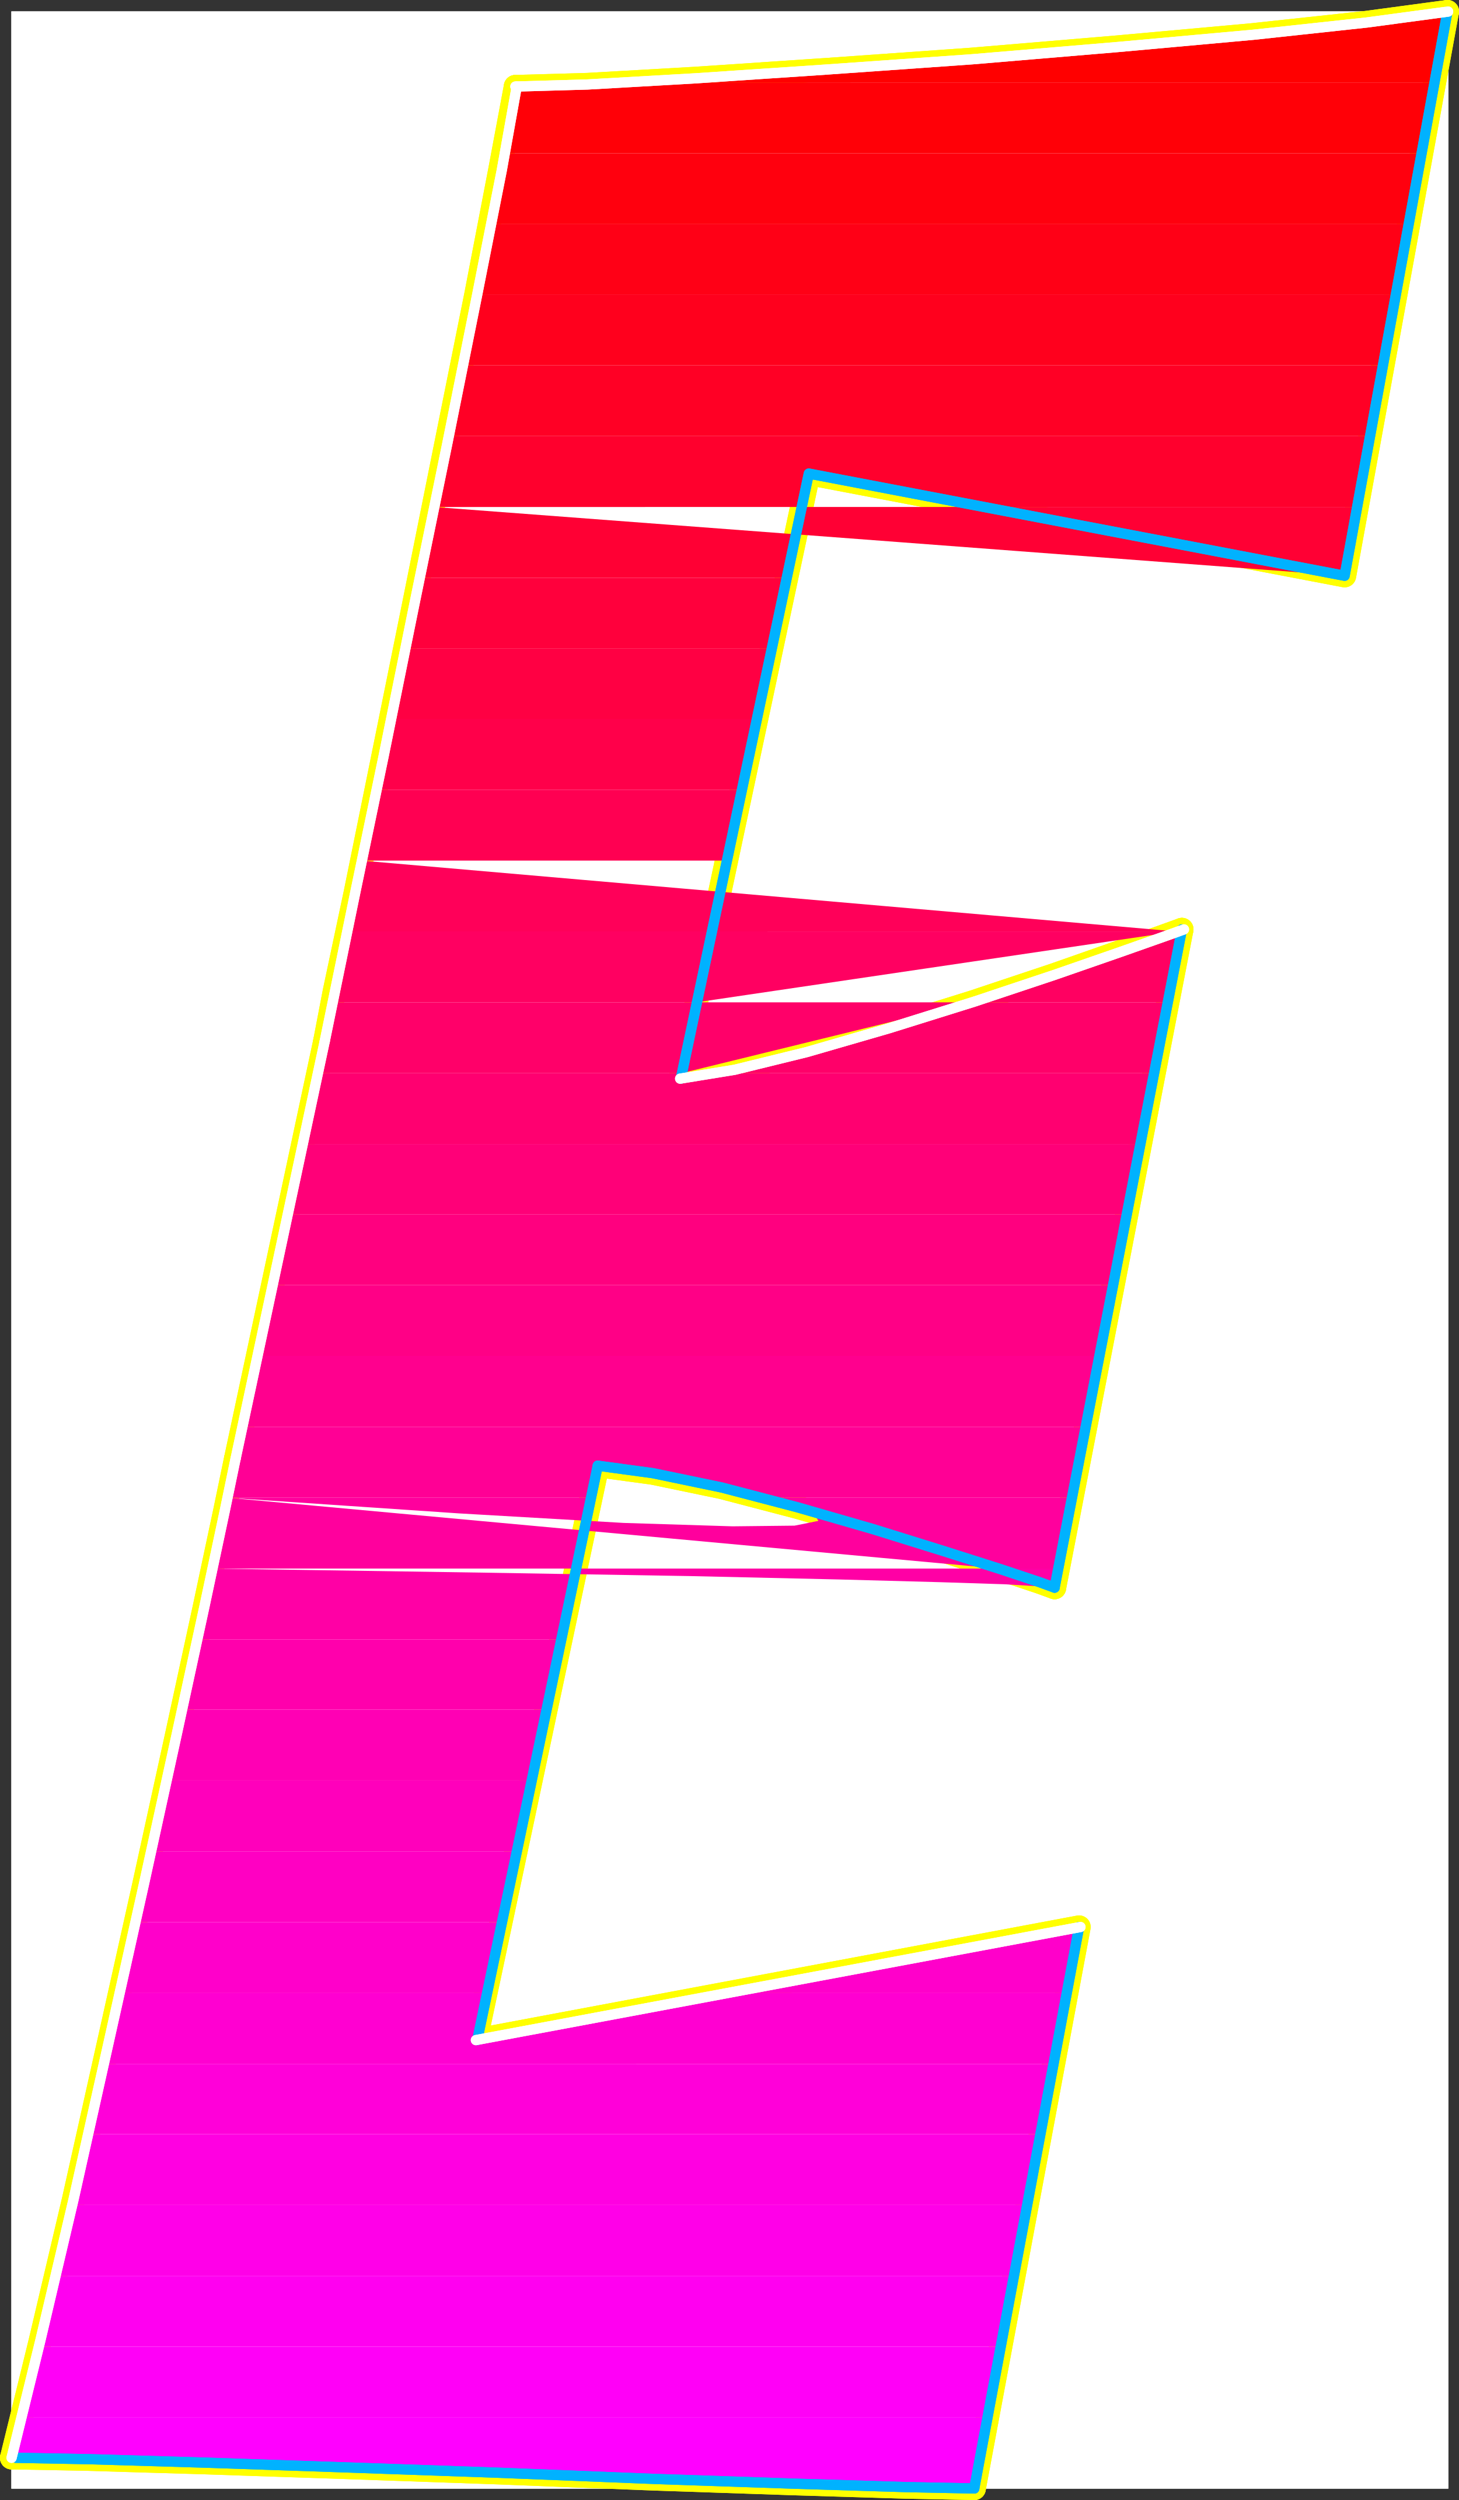
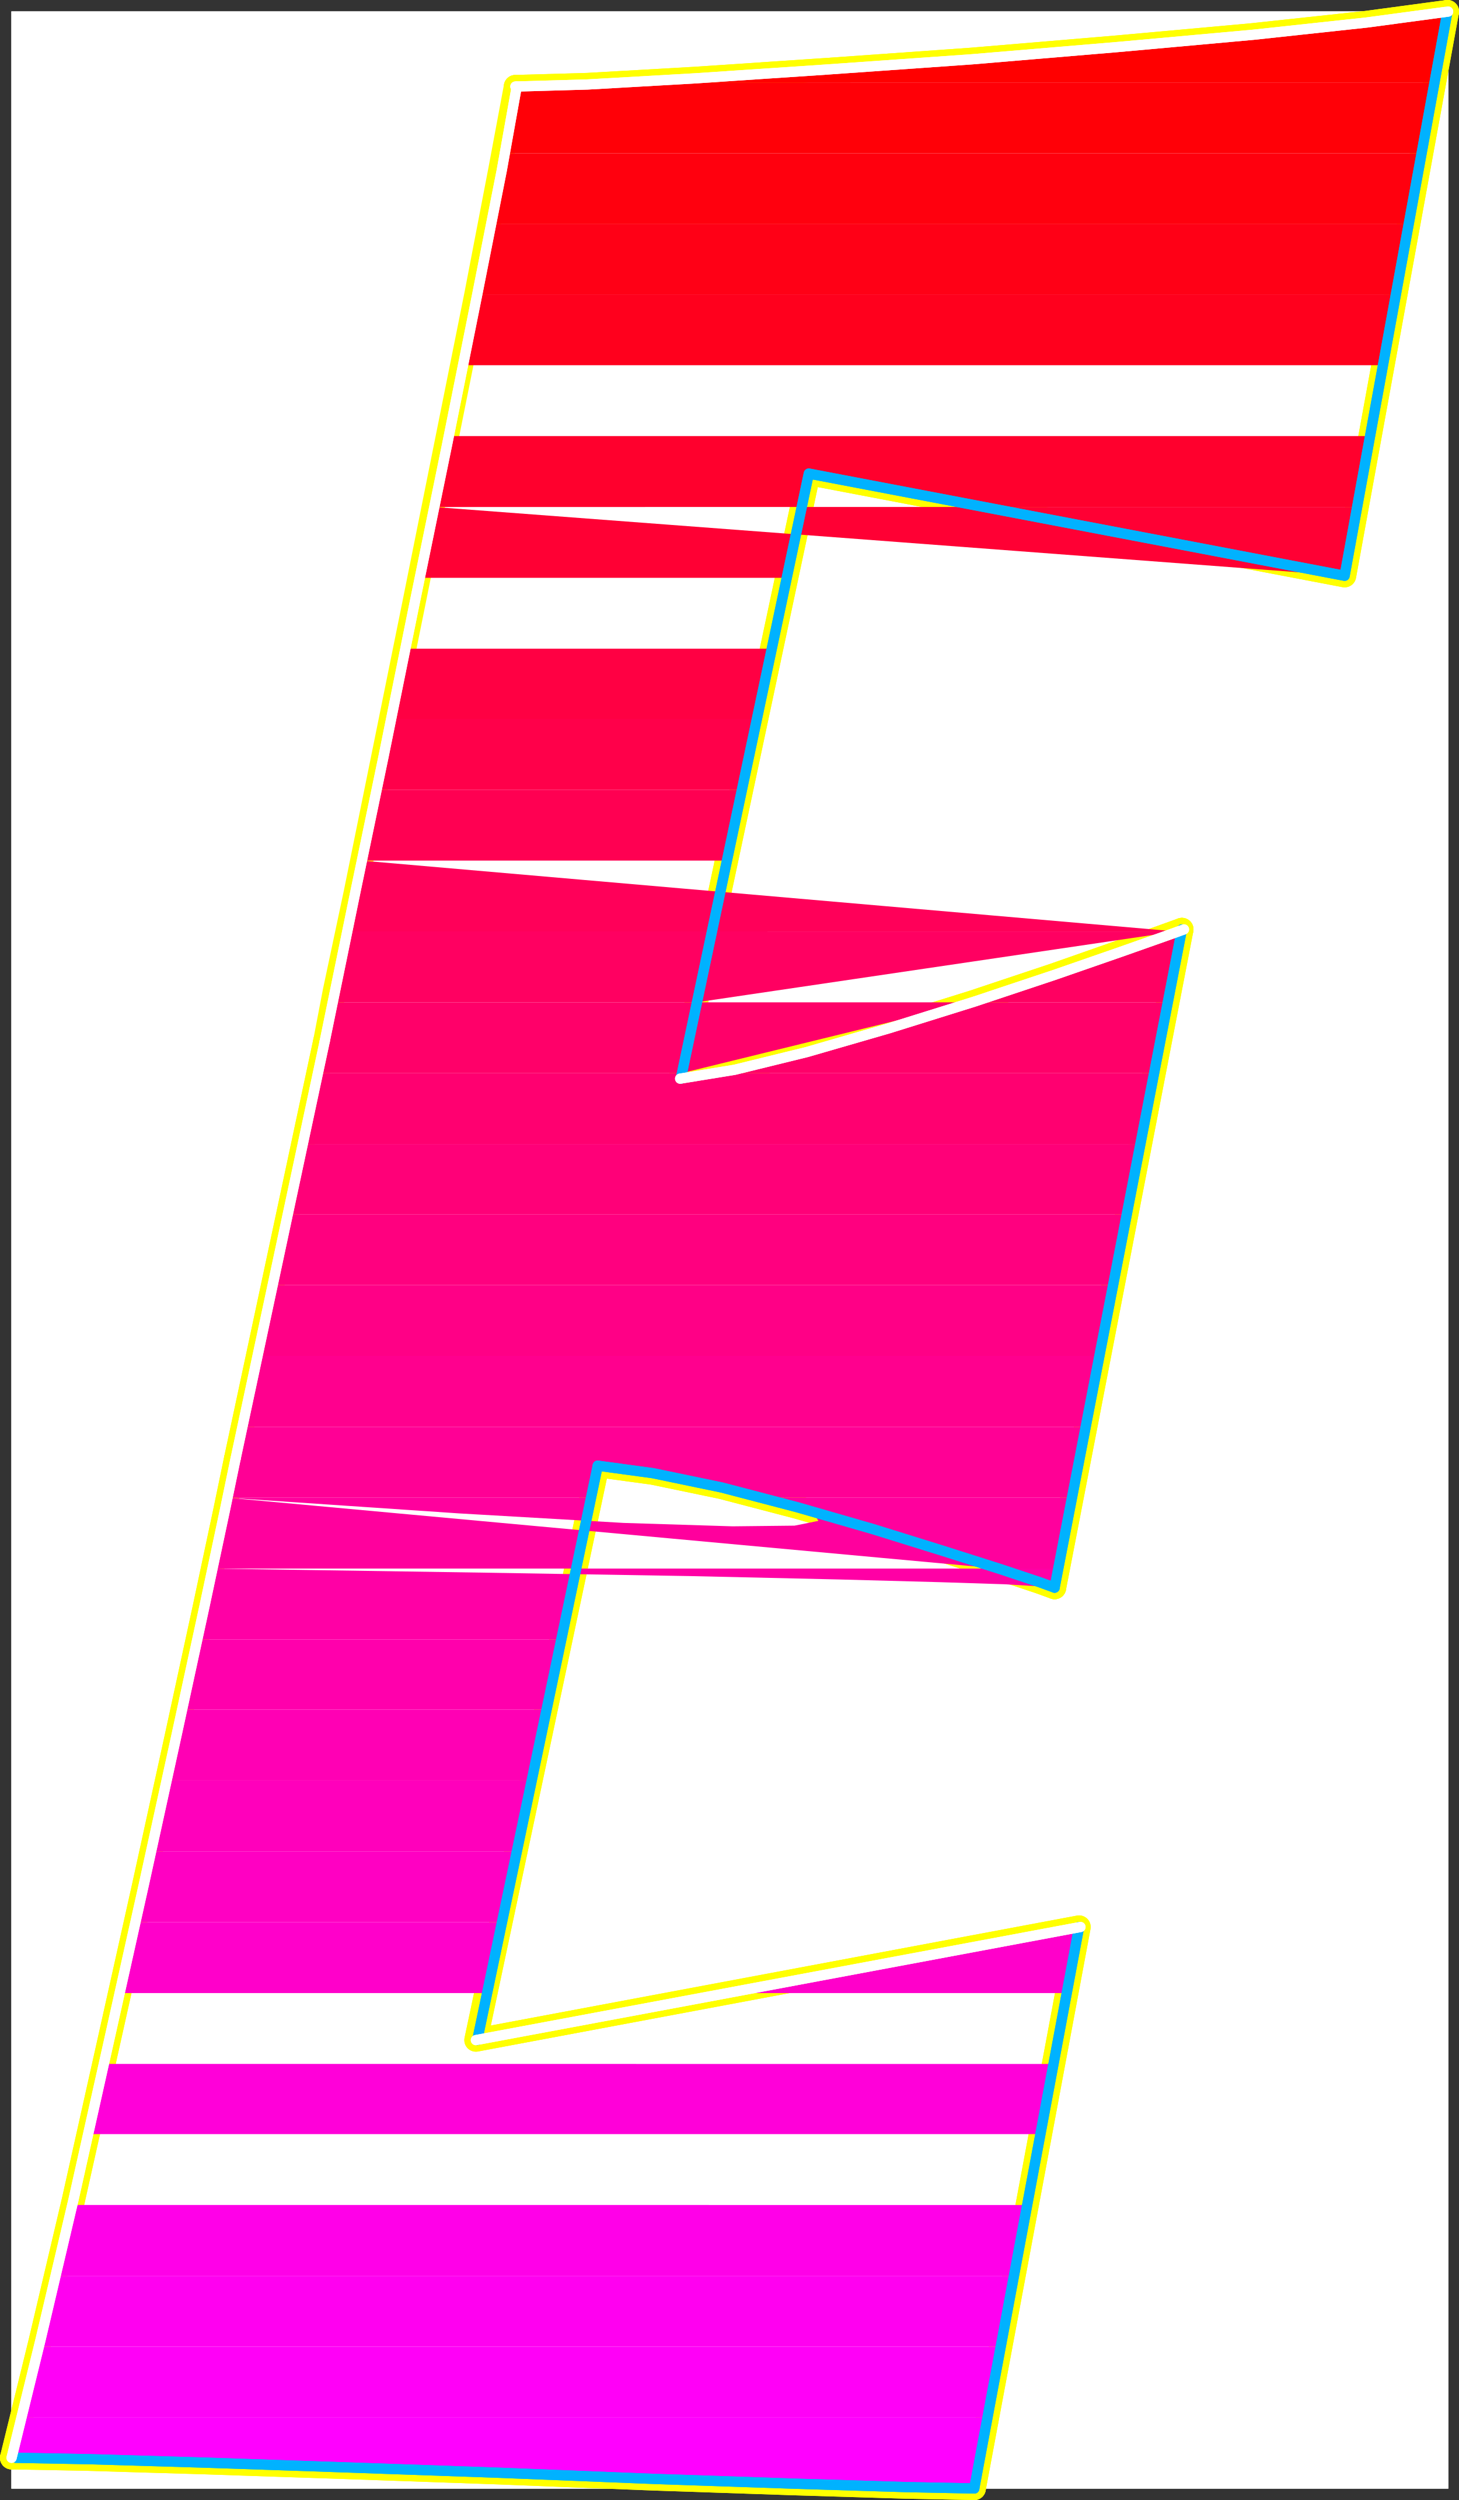
<svg xmlns="http://www.w3.org/2000/svg" xmlns:ns1="http://sodipodi.sourceforge.net/DTD/sodipodi-0.dtd" xmlns:ns2="http://www.inkscape.org/namespaces/inkscape" version="1.0" width="91.604mm" height="156.865mm" id="svg80" ns1:docname="Sleek Italic E.wmf">
  <rect width="100%" height="100%" fill="#333333" stroke="none" />
  <ns1:namedview id="namedview80" pagecolor="#ffffff" bordercolor="#000000" borderopacity="0.25" ns2:showpageshadow="2" ns2:pageopacity="0.0" ns2:pagecheckerboard="0" ns2:deskcolor="#d1d1d1" ns2:document-units="mm" />
  <defs id="defs1">
    <pattern id="WMFhbasepattern" patternUnits="userSpaceOnUse" width="6" height="6" x="0" y="0" />
  </defs>
  <path style="fill:#ffffff;fill-opacity:1;fill-rule:evenodd;stroke:#ffffff;stroke-width:0.162px;stroke-linecap:round;stroke-linejoin:round;stroke-miterlimit:4;stroke-dasharray:none;stroke-opacity:1" d="M 2.746,2.746 V 590.13 H 343.635 V 2.746 v 0 z" id="path1" />
  <path style="fill:none;stroke:#ffff00;stroke-width:5.493px;stroke-linecap:round;stroke-linejoin:round;stroke-miterlimit:4;stroke-dasharray:none;stroke-opacity:1" d="M 231.191,590.13 256.071,456.979 112.93,483.803 141.849,347.582" id="path2" />
  <path style="fill:none;stroke:#ffff00;stroke-width:5.493px;stroke-linecap:round;stroke-linejoin:round;stroke-miterlimit:4;stroke-dasharray:none;stroke-opacity:1" d="M 231.191,590.13 256.071,456.979 112.93,483.803 141.849,347.582" id="path3" />
  <path style="fill:none;stroke:#ffff00;stroke-width:5.493px;stroke-linecap:round;stroke-linejoin:round;stroke-miterlimit:4;stroke-dasharray:none;stroke-opacity:1" d="m 141.849,347.582 13.086,1.778 16.317,3.393 17.933,4.686 17.933,5.171 16.641,5.171 13.732,4.363 9.209,3.07 3.554,1.293" id="path4" />
  <path style="fill:none;stroke:#ffff00;stroke-width:5.493px;stroke-linecap:round;stroke-linejoin:round;stroke-miterlimit:4;stroke-dasharray:none;stroke-opacity:1" d="m 141.849,347.582 13.086,1.778 16.317,3.393 17.933,4.686 17.933,5.171 16.641,5.171 13.732,4.363 9.209,3.07 3.554,1.293" id="path5" />
  <path style="fill:none;stroke:#ffff00;stroke-width:5.493px;stroke-linecap:round;stroke-linejoin:round;stroke-miterlimit:4;stroke-dasharray:none;stroke-opacity:1" d="M 250.254,376.507 280.466,220.41" id="path6" />
  <path style="fill:none;stroke:#ffff00;stroke-width:5.493px;stroke-linecap:round;stroke-linejoin:round;stroke-miterlimit:4;stroke-dasharray:none;stroke-opacity:1" d="M 250.254,376.507 280.466,220.41" id="path7" />
  <path style="fill:none;stroke:#ffff00;stroke-width:5.493px;stroke-linecap:round;stroke-linejoin:round;stroke-miterlimit:4;stroke-dasharray:none;stroke-opacity:1" d="m 280.466,220.41 -4.039,1.454 -10.824,3.878 -15.671,5.494 -18.902,6.302 -20.195,6.302 -19.549,5.656 -17.125,4.201 -12.763,2.101" id="path8" />
  <path style="fill:none;stroke:#ffff00;stroke-width:5.493px;stroke-linecap:round;stroke-linejoin:round;stroke-miterlimit:4;stroke-dasharray:none;stroke-opacity:1" d="m 280.466,220.41 -4.039,1.454 -10.824,3.878 -15.671,5.494 -18.902,6.302 -20.195,6.302 -19.549,5.656 -17.125,4.201 -12.763,2.101" id="path9" />
  <path style="fill:none;stroke:#ffff00;stroke-width:5.493px;stroke-linecap:round;stroke-linejoin:round;stroke-miterlimit:4;stroke-dasharray:none;stroke-opacity:1" d="M 161.397,255.798 191.932,112.305 319.078,136.544 343.474,2.746" id="path10" />
  <path style="fill:none;stroke:#ffff00;stroke-width:5.493px;stroke-linecap:round;stroke-linejoin:round;stroke-miterlimit:4;stroke-dasharray:none;stroke-opacity:1" d="M 161.397,255.798 191.932,112.305 319.078,136.544 343.474,2.746" id="path11" />
  <path style="fill:none;stroke:#ffff00;stroke-width:5.493px;stroke-linecap:round;stroke-linejoin:round;stroke-miterlimit:4;stroke-dasharray:none;stroke-opacity:1" d="m 343.474,2.746 -19.225,2.585 -26.98,2.909 -32.15,2.909 -34.574,2.909 -34.25,2.424 -31.342,2.101 -25.526,1.454 -17.125,0.485" id="path12" />
  <path style="fill:none;stroke:#ffff00;stroke-width:5.493px;stroke-linecap:round;stroke-linejoin:round;stroke-miterlimit:4;stroke-dasharray:none;stroke-opacity:1" d="m 343.474,2.746 -19.225,2.585 -26.98,2.909 -32.15,2.909 -34.574,2.909 -34.25,2.424 -31.342,2.101 -25.526,1.454 -17.125,0.485" id="path13" />
-   <path style="fill:none;stroke:#ffff00;stroke-width:5.493px;stroke-linecap:round;stroke-linejoin:round;stroke-miterlimit:4;stroke-dasharray:none;stroke-opacity:1" d="m 122.3,20.522 -3.716,19.876 -5.655,29.41 -7.109,35.388 -7.593,37.812 -7.432,36.681 -6.462,31.833 -5.008,23.592 -2.262,11.796" id="path14" />
  <path style="fill:none;stroke:#ffff00;stroke-width:5.493px;stroke-linecap:round;stroke-linejoin:round;stroke-miterlimit:4;stroke-dasharray:none;stroke-opacity:1" d="m 122.3,20.522 -3.716,19.876 -5.655,29.41 -7.109,35.388 -7.593,37.812 -7.432,36.681 -6.462,31.833 -5.008,23.592 -2.262,11.796" id="path15" />
  <path style="fill:none;stroke:#ffff00;stroke-width:5.493px;stroke-linecap:round;stroke-linejoin:round;stroke-miterlimit:4;stroke-dasharray:none;stroke-opacity:1" d="M 77.064,246.911 55.899,345.966" id="path16" />
  <path style="fill:none;stroke:#ffff00;stroke-width:5.493px;stroke-linecap:round;stroke-linejoin:round;stroke-miterlimit:4;stroke-dasharray:none;stroke-opacity:1" d="M 77.064,246.911 55.899,345.966" id="path17" />
  <path style="fill:none;stroke:#ffff00;stroke-width:5.493px;stroke-linecap:round;stroke-linejoin:round;stroke-miterlimit:4;stroke-dasharray:none;stroke-opacity:1" d="m 55.899,345.966 -2.585,12.443 -4.847,22.784 -6.624,30.541 -7.755,35.388 -8.401,37.651 -8.239,36.843 -7.916,33.611 -6.785,27.632" id="path18" />
  <path style="fill:none;stroke:#ffff00;stroke-width:5.493px;stroke-linecap:round;stroke-linejoin:round;stroke-miterlimit:4;stroke-dasharray:none;stroke-opacity:1" d="m 55.899,345.966 -2.585,12.443 -4.847,22.784 -6.624,30.541 -7.755,35.388 -8.401,37.651 -8.239,36.843 -7.916,33.611 -6.785,27.632" id="path19" />
  <path style="fill:none;stroke:#ffff00;stroke-width:5.493px;stroke-linecap:round;stroke-linejoin:round;stroke-miterlimit:4;stroke-dasharray:none;stroke-opacity:1" d="m 2.746,582.859 17.287,0.323 27.303,0.808 33.766,1.131 36.997,1.293 36.835,1.454 33.443,1.131 26.496,0.808 16.317,0.323" id="path20" />
  <path style="fill:none;stroke:#ffff00;stroke-width:5.493px;stroke-linecap:round;stroke-linejoin:round;stroke-miterlimit:4;stroke-dasharray:none;stroke-opacity:1" d="m 2.746,582.859 17.287,0.323 27.303,0.808 33.766,1.131 36.997,1.293 36.835,1.454 33.443,1.131 26.496,0.808 16.317,0.323" id="path21" />
  <path style="fill:#ff0000;fill-opacity:1;fill-rule:evenodd;stroke:none" d="M 343.474,2.746 340.404,19.552 H 148.472 l 22.78,-1.293 26.334,-1.778 28.273,-2.101 28.757,-2.262 27.788,-2.424 25.042,-2.424 20.841,-2.424 z" id="path22" />
  <path style="fill:#ff0007;fill-opacity:1;fill-rule:evenodd;stroke:none" d="M 340.404,19.552 337.335,36.357 H 119.392 l 0.485,-2.424 0.323,-2.424 0.485,-2.101 0.323,-2.101 0.323,-1.939 0.323,-1.778 0.323,-1.616 0.323,-1.454 2.262,-0.162 h 2.423 2.908 l 3.231,-0.162 3.393,-0.162 3.716,-0.162 4.039,-0.162 4.201,-0.162 z" id="path23" />
  <path style="fill:#ff000e;fill-opacity:1;fill-rule:evenodd;stroke:none" d="m 337.335,36.357 -3.07,16.805 H 116.161 l 0.485,-2.424 0.485,-2.262 0.323,-2.101 0.485,-2.101 0.323,-2.101 0.323,-2.101 0.485,-1.939 0.323,-1.778 z" id="path24" />
  <path style="fill:#ff0016;fill-opacity:1;fill-rule:evenodd;stroke:none" d="m 334.265,53.163 -3.07,16.644 H 112.93 l 0.485,-2.101 0.323,-2.262 0.485,-2.101 0.323,-2.101 0.485,-2.101 0.323,-2.101 0.485,-1.939 0.323,-1.939 z" id="path25" />
  <path style="fill:#ff001d;fill-opacity:1;fill-rule:evenodd;stroke:none" d="m 331.195,69.807 -3.07,16.805 H 109.537 l 0.485,-2.101 0.485,-2.262 0.323,-2.101 0.485,-2.101 0.323,-2.101 0.485,-2.101 0.323,-1.939 0.485,-2.101 z" id="path26" />
-   <path style="fill:#ff0025;fill-opacity:1;fill-rule:evenodd;stroke:none" d="m 328.126,86.612 -3.07,16.805 h -218.75 l 0.323,-2.101 0.485,-2.101 0.323,-2.101 0.485,-2.262 0.485,-1.939 0.323,-2.101 0.485,-2.101 0.323,-2.101 z" id="path27" />
  <path style="fill:#ff002d;fill-opacity:1;fill-rule:evenodd;stroke:none" d="m 190.155,120.223 1.777,-7.918 41.359,7.918 h 88.696 l 3.07,-16.805 h -218.75 l -0.485,2.101 -0.485,2.101 -0.323,2.101 -0.485,2.101 -0.323,2.101 -0.485,2.101 -0.485,2.101 -0.323,2.101 z" id="path28" />
  <path style="fill:#ff0034;fill-opacity:1;fill-rule:evenodd;stroke:none" d="m 190.155,120.223 -3.554,16.805 H 99.52 l 0.323,-2.101 0.485,-2.101 0.485,-2.101 0.323,-2.101 0.485,-2.101 0.323,-2.101 0.485,-2.101 0.485,-2.101 z m -87.242,0 216.166,16.321 2.908,-16.321 h -88.696 z" id="path29" />
-   <path style="fill:#ff003c;fill-opacity:1;fill-rule:evenodd;stroke:none" d="m 186.6,137.029 -3.554,16.805 H 96.127 l 0.323,-2.101 0.485,-2.101 0.485,-2.101 0.323,-2.101 0.485,-2.101 0.485,-2.101 0.323,-2.101 0.485,-2.101 z" id="path30" />
  <path style="fill:#ff0043;fill-opacity:1;fill-rule:evenodd;stroke:none" d="m 183.046,153.834 -3.554,16.644 H 92.735 l 0.323,-2.101 0.485,-1.939 0.485,-2.101 0.323,-2.101 0.485,-2.101 0.485,-2.101 0.323,-2.101 0.485,-2.101 z" id="path31" />
  <path style="fill:#ff004a;fill-opacity:1;fill-rule:evenodd;stroke:none" d="m 179.492,170.478 -3.554,16.805 H 89.18 l 0.485,-1.939 0.485,-2.101 0.323,-2.101 0.485,-2.101 0.485,-2.101 0.323,-2.101 0.485,-2.101 0.485,-2.262 z" id="path32" />
  <path style="fill:#ff0052;fill-opacity:1;fill-rule:evenodd;stroke:none" d="m 175.937,187.284 -3.554,16.805 H 85.788 l 0.485,-1.939 0.323,-2.101 0.485,-2.101 0.485,-2.101 0.323,-2.101 0.485,-2.101 0.485,-2.101 0.323,-2.262 z" id="path33" />
  <path style="fill:#ff0059;fill-opacity:1;fill-rule:evenodd;stroke:none" d="m 280.466,220.894 v -0.485 l -0.162,0.162 h -0.162 -0.162 l -0.323,0.162 h -0.162 l -0.323,0.162 z m -1.292,0 H 168.829 82.395 l 0.323,-1.939 0.485,-1.939 0.323,-2.101 0.485,-2.101 0.485,-2.101 0.323,-2.101 0.485,-2.262 0.485,-2.262 z" id="path34" />
  <path style="fill:#ff0061;fill-opacity:1;fill-rule:evenodd;stroke:none" d="m 280.466,220.894 -3.393,16.805 h -46.69 l 8.401,-2.747 8.078,-2.747 7.593,-2.585 6.947,-2.424 5.978,-2.101 5.17,-1.778 3.877,-1.454 2.747,-0.97 z m -1.292,0 -113.899,16.805 H 78.841 l 0.485,-1.778 0.323,-1.778 0.323,-1.939 0.485,-2.101 0.485,-2.101 0.485,-2.262 0.485,-2.424 0.485,-2.424 z" id="path35" />
  <path style="fill:#ff0069;fill-opacity:1;fill-rule:evenodd;stroke:none" d="m 277.073,237.7 -3.231,16.805 H 170.606 l 5.978,-1.293 6.785,-1.616 7.27,-1.939 7.593,-2.101 7.916,-2.262 8.078,-2.424 8.078,-2.585 8.078,-2.585 z m -46.69,0 -68.662,16.805 H 75.448 l 1.616,-7.595 v -0.646 l 0.162,-0.646 0.323,-0.97 0.162,-1.131 0.162,-1.131 0.323,-1.454 0.323,-1.616 0.323,-1.616 z" id="path36" />
  <path style="fill:#ff0070;fill-opacity:1;fill-rule:evenodd;stroke:none" d="m 273.842,254.505 -3.231,16.805 H 71.894 l 3.554,-16.805 h 86.272 l -0.323,1.293 0.969,-0.162 1.131,-0.162 h 0.969 l 1.131,-0.162 1.131,-0.162 1.292,-0.323 1.292,-0.162 1.292,-0.162 z" id="path37" />
  <path style="fill:#ff0078;fill-opacity:1;fill-rule:evenodd;stroke:none" d="m 270.611,271.311 -3.231,16.644 H 68.339 l 3.554,-16.644 z" id="path38" />
  <path style="fill:#ff007f;fill-opacity:1;fill-rule:evenodd;stroke:none" d="m 267.38,287.955 -3.231,16.805 H 64.785 l 3.554,-16.805 z" id="path39" />
  <path style="fill:#ff0086;fill-opacity:1;fill-rule:evenodd;stroke:none" d="m 264.149,304.76 -3.231,16.805 H 61.069 l 3.716,-16.805 z" id="path40" />
  <path style="fill:#ff008e;fill-opacity:1;fill-rule:evenodd;stroke:none" d="m 260.917,321.566 -3.231,16.805 H 57.515 l 3.554,-16.805 z" id="path41" />
  <path style="fill:#ff0095;fill-opacity:1;fill-rule:evenodd;stroke:none" d="m 140.233,355.177 1.616,-7.595 3.716,0.323 4.201,0.485 4.524,0.808 4.847,0.808 5.17,1.131 5.331,1.293 5.493,1.293 5.655,1.454 h 73.509 l 3.393,-16.805 H 57.515 l -1.616,7.595 -0.162,0.646 -0.162,0.808 -0.162,0.97 -0.162,1.131 -0.323,1.293 -0.323,1.293 -0.323,1.454 -0.323,1.616 z" id="path42" />
  <path style="fill:#ff009d;fill-opacity:1;fill-rule:evenodd;stroke:none" d="m 140.233,355.177 -3.554,16.805 H 50.406 l 0.485,-2.585 0.485,-2.262 0.485,-2.262 0.485,-2.101 0.485,-2.101 0.485,-1.939 0.323,-1.939 0.323,-1.616 z m -86.272,0 54.93,3.717 39.097,2.262 25.849,0.808 14.702,-0.162 5.655,-1.131 -0.808,-1.454 -5.331,-2.101 -7.27,-1.939 h 73.509 l -3.231,16.805 h -14.217 z" id="path43" />
  <path style="fill:#ff00a5;fill-opacity:1;fill-rule:evenodd;stroke:none" d="m 136.679,371.982 -3.554,16.805 H 46.852 l 0.485,-2.424 0.485,-2.101 0.485,-2.262 0.323,-2.101 0.485,-2.101 0.485,-1.939 0.323,-1.939 0.485,-1.939 z m -86.272,0 64.462,0.97 48.791,0.808 35.543,0.808 24.072,0.646 15.025,0.485 8.078,0.485 3.231,0.162 0.646,0.162 0.808,-4.525 h -14.217 z" id="path44" />
  <path style="fill:#ff00ac;fill-opacity:1;fill-rule:evenodd;stroke:none" d="m 133.124,388.788 -3.554,16.644 H 43.136 l 0.485,-2.101 0.485,-2.262 0.485,-2.101 0.485,-2.101 0.323,-2.101 0.485,-2.101 0.485,-1.939 0.485,-1.939 z" id="path45" />
  <path style="fill:#ff00b4;fill-opacity:1;fill-rule:evenodd;stroke:none" d="m 129.57,405.432 -3.554,16.805 H 39.582 l 0.485,-2.101 0.323,-2.262 0.485,-2.101 0.485,-2.101 0.485,-2.101 0.485,-1.939 0.323,-2.101 0.485,-2.101 z" id="path46" />
  <path style="fill:#ff00bb;fill-opacity:1;fill-rule:evenodd;stroke:none" d="m 126.016,422.237 -3.554,16.805 H 35.866 l 0.485,-2.101 0.485,-2.262 0.323,-2.101 0.485,-2.101 0.485,-2.101 0.485,-1.939 0.485,-2.101 0.485,-2.101 z" id="path47" />
  <path style="fill:#ff00c2;fill-opacity:1;fill-rule:evenodd;stroke:none" d="m 122.462,439.043 -3.554,16.805 H 32.15 l 0.485,-2.101 0.485,-2.101 0.485,-2.101 0.323,-2.101 0.485,-2.101 0.485,-2.101 0.485,-2.101 0.485,-2.101 z" id="path48" />
  <path style="fill:#ff00ca;fill-opacity:1;fill-rule:evenodd;stroke:none" d="m 253.163,472.653 2.908,-15.674 -83.687,15.674 z m -134.255,-16.805 -3.554,16.805 H 28.434 l 0.485,-2.101 0.485,-2.101 0.485,-2.101 0.485,-2.101 0.323,-2.101 0.485,-2.101 0.485,-2.101 0.485,-2.101 z" id="path49" />
-   <path style="fill:#ff00d1;fill-opacity:1;fill-rule:evenodd;stroke:none" d="m 253.163,472.653 -3.07,16.805 H 24.718 l 0.485,-2.101 0.485,-2.101 0.485,-2.101 0.485,-2.101 0.323,-2.101 0.485,-2.101 0.485,-2.101 0.485,-2.101 h 86.919 l -2.423,11.15 59.454,-11.15 z" id="path50" />
  <path style="fill:#ff00d9;fill-opacity:1;fill-rule:evenodd;stroke:none" d="m 250.093,489.459 -3.231,16.644 H 21.003 l 0.323,-1.939 0.485,-2.101 0.485,-2.101 0.485,-2.101 0.485,-2.101 0.485,-2.101 0.485,-2.101 0.485,-2.101 z" id="path51" />
-   <path style="fill:#ff00e1;fill-opacity:1;fill-rule:evenodd;stroke:none" d="M 246.862,506.103 243.792,522.908 H 17.125 l 0.485,-2.101 0.485,-1.939 0.485,-2.101 0.485,-2.101 0.485,-2.101 0.485,-2.101 0.485,-2.101 0.485,-2.262 z" id="path52" />
  <path style="fill:#ff00e8;fill-opacity:1;fill-rule:evenodd;stroke:none" d="m 243.792,522.908 -3.07,16.805 H 13.248 l 0.485,-2.101 0.485,-1.939 0.485,-2.101 0.485,-2.101 0.485,-2.101 0.485,-2.101 0.485,-2.262 0.485,-2.101 z" id="path53" />
  <path style="fill:#ff00f0;fill-opacity:1;fill-rule:evenodd;stroke:none" d="m 240.722,539.714 -3.231,16.805 H 9.209 l 0.485,-2.101 0.485,-1.939 0.485,-2.101 0.485,-2.101 0.485,-2.101 0.646,-2.101 0.485,-2.262 0.485,-2.101 z" id="path54" />
  <path style="fill:#ff00f7;fill-opacity:1;fill-rule:evenodd;stroke:none" d="m 237.491,556.519 -3.07,16.805 H 5.17 l 0.485,-1.939 0.485,-2.101 0.485,-1.939 0.485,-2.101 0.485,-2.101 0.646,-2.262 0.485,-2.101 0.485,-2.262 z" id="path55" />
  <path style="fill:#ff00ff;fill-opacity:1;fill-rule:evenodd;stroke:none" d="m 234.422,573.325 -3.07,16.644 -0.162,0.162 -16.317,-0.323 -26.496,-0.808 -33.443,-1.131 -36.835,-1.454 -36.997,-1.293 -33.766,-1.131 -27.303,-0.808 -17.287,-0.323 0.323,-1.131 0.323,-1.131 0.162,-1.131 0.323,-1.293 0.323,-1.131 0.323,-1.293 0.323,-1.131 0.323,-1.293 z" id="path56" />
  <path style="fill:none;stroke:#00b2ff;stroke-width:2.423px;stroke-linecap:round;stroke-linejoin:round;stroke-miterlimit:4;stroke-dasharray:none;stroke-opacity:1" d="M 161.559,255.798 191.932,112.305 319.078,136.544 343.474,2.746" id="path57" />
  <path style="fill:none;stroke:#00b2ff;stroke-width:2.423px;stroke-linecap:round;stroke-linejoin:round;stroke-miterlimit:4;stroke-dasharray:none;stroke-opacity:1" d="M 161.559,255.798 191.932,112.305 319.078,136.544 343.474,2.746" id="path58" />
  <path style="fill:none;stroke:#00b2ff;stroke-width:2.423px;stroke-linecap:round;stroke-linejoin:round;stroke-miterlimit:4;stroke-dasharray:none;stroke-opacity:1" d="M 113.253,483.803 141.849,347.582" id="path59" />
  <path style="fill:none;stroke:#00b2ff;stroke-width:2.423px;stroke-linecap:round;stroke-linejoin:round;stroke-miterlimit:4;stroke-dasharray:none;stroke-opacity:1" d="M 113.253,483.803 141.849,347.582" id="path60" />
  <path style="fill:none;stroke:#00b2ff;stroke-width:2.423px;stroke-linecap:round;stroke-linejoin:round;stroke-miterlimit:4;stroke-dasharray:none;stroke-opacity:1" d="m 141.849,347.582 13.086,1.778 16.317,3.393 17.933,4.686 17.933,5.171 16.641,5.171 13.732,4.363 9.209,3.07 3.554,1.293" id="path61" />
  <path style="fill:none;stroke:#00b2ff;stroke-width:2.423px;stroke-linecap:round;stroke-linejoin:round;stroke-miterlimit:4;stroke-dasharray:none;stroke-opacity:1" d="m 141.849,347.582 13.086,1.778 16.317,3.393 17.933,4.686 17.933,5.171 16.641,5.171 13.732,4.363 9.209,3.07 3.554,1.293" id="path62" />
  <path style="fill:none;stroke:#00b2ff;stroke-width:2.423px;stroke-linecap:round;stroke-linejoin:round;stroke-miterlimit:4;stroke-dasharray:none;stroke-opacity:1" d="M 250.254,376.507 280.466,220.41" id="path63" />
  <path style="fill:none;stroke:#00b2ff;stroke-width:2.423px;stroke-linecap:round;stroke-linejoin:round;stroke-miterlimit:4;stroke-dasharray:none;stroke-opacity:1" d="M 250.254,376.507 280.466,220.41" id="path64" />
  <path style="fill:none;stroke:#00b2ff;stroke-width:2.423px;stroke-linecap:round;stroke-linejoin:round;stroke-miterlimit:4;stroke-dasharray:none;stroke-opacity:1" d="m 3.716,582.859 17.287,0.323 27.142,0.808 33.604,1.131 36.835,1.293 36.674,1.454 33.281,1.131 26.496,0.808 16.156,0.323" id="path65" />
  <path style="fill:none;stroke:#00b2ff;stroke-width:2.423px;stroke-linecap:round;stroke-linejoin:round;stroke-miterlimit:4;stroke-dasharray:none;stroke-opacity:1" d="m 3.716,582.859 17.287,0.323 27.142,0.808 33.604,1.131 36.835,1.293 36.674,1.454 33.281,1.131 26.496,0.808 16.156,0.323" id="path66" />
  <path style="fill:none;stroke:#00b2ff;stroke-width:2.423px;stroke-linecap:round;stroke-linejoin:round;stroke-miterlimit:4;stroke-dasharray:none;stroke-opacity:1" d="M 231.191,590.13 256.071,456.979" id="path67" />
  <path style="fill:none;stroke:#00b2ff;stroke-width:2.423px;stroke-linecap:round;stroke-linejoin:round;stroke-miterlimit:4;stroke-dasharray:none;stroke-opacity:1" d="M 231.191,590.13 256.071,456.979" id="path68" />
  <path style="fill:none;stroke:#ffffff;stroke-width:2.423px;stroke-linecap:round;stroke-linejoin:round;stroke-miterlimit:4;stroke-dasharray:none;stroke-opacity:1" d="M 256.394,456.979 112.93,483.803" id="path69" />
  <path style="fill:none;stroke:#ffffff;stroke-width:2.423px;stroke-linecap:round;stroke-linejoin:round;stroke-miterlimit:4;stroke-dasharray:none;stroke-opacity:1" d="M 256.394,456.979 112.93,483.803" id="path70" />
  <path style="fill:none;stroke:#ffffff;stroke-width:2.423px;stroke-linecap:round;stroke-linejoin:round;stroke-miterlimit:4;stroke-dasharray:none;stroke-opacity:1" d="m 280.951,220.41 -4.039,1.454 -10.986,3.878 -15.833,5.494 -18.902,6.302 -20.195,6.302 -19.549,5.656 -17.125,4.201 -12.925,2.101" id="path71" />
  <path style="fill:none;stroke:#ffffff;stroke-width:2.423px;stroke-linecap:round;stroke-linejoin:round;stroke-miterlimit:4;stroke-dasharray:none;stroke-opacity:1" d="m 280.951,220.41 -4.039,1.454 -10.986,3.878 -15.833,5.494 -18.902,6.302 -20.195,6.302 -19.549,5.656 -17.125,4.201 -12.925,2.101" id="path72" />
  <path style="fill:none;stroke:#ffffff;stroke-width:2.423px;stroke-linecap:round;stroke-linejoin:round;stroke-miterlimit:4;stroke-dasharray:none;stroke-opacity:1" d="m 343.635,2.746 -19.225,2.585 -26.98,2.909 -32.15,2.909 -34.574,2.909 -34.412,2.424 -31.342,2.101 -25.526,1.454 -17.125,0.485" id="path73" />
  <path style="fill:none;stroke:#ffffff;stroke-width:2.423px;stroke-linecap:round;stroke-linejoin:round;stroke-miterlimit:4;stroke-dasharray:none;stroke-opacity:1" d="m 343.635,2.746 -19.225,2.585 -26.98,2.909 -32.15,2.909 -34.574,2.909 -34.412,2.424 -31.342,2.101 -25.526,1.454 -17.125,0.485" id="path74" />
  <path style="fill:none;stroke:#ffffff;stroke-width:2.423px;stroke-linecap:round;stroke-linejoin:round;stroke-miterlimit:4;stroke-dasharray:none;stroke-opacity:1" d="m 122.623,20.522 -3.554,19.876 -5.816,29.41 -7.109,35.388 -7.755,37.812 -7.432,36.681 -6.624,31.833 -4.847,23.592 -2.423,11.796" id="path75" />
  <path style="fill:none;stroke:#ffffff;stroke-width:2.423px;stroke-linecap:round;stroke-linejoin:round;stroke-miterlimit:4;stroke-dasharray:none;stroke-opacity:1" d="m 122.623,20.522 -3.554,19.876 -5.816,29.41 -7.109,35.388 -7.755,37.812 -7.432,36.681 -6.624,31.833 -4.847,23.592 -2.423,11.796" id="path76" />
  <path style="fill:none;stroke:#ffffff;stroke-width:2.423px;stroke-linecap:round;stroke-linejoin:round;stroke-miterlimit:4;stroke-dasharray:none;stroke-opacity:1" d="M 77.064,246.911 55.899,345.966" id="path77" />
  <path style="fill:none;stroke:#ffffff;stroke-width:2.423px;stroke-linecap:round;stroke-linejoin:round;stroke-miterlimit:4;stroke-dasharray:none;stroke-opacity:1" d="M 77.064,246.911 55.899,345.966" id="path78" />
  <path style="fill:none;stroke:#ffffff;stroke-width:2.423px;stroke-linecap:round;stroke-linejoin:round;stroke-miterlimit:4;stroke-dasharray:none;stroke-opacity:1" d="m 55.899,345.966 -2.585,12.443 -4.847,22.784 -6.624,30.541 -7.755,35.388 -8.401,37.651 -8.239,36.843 -7.916,33.611 -6.785,27.632" id="path79" />
  <path style="fill:none;stroke:#ffffff;stroke-width:2.423px;stroke-linecap:round;stroke-linejoin:round;stroke-miterlimit:4;stroke-dasharray:none;stroke-opacity:1" d="m 55.899,345.966 -2.585,12.443 -4.847,22.784 -6.624,30.541 -7.755,35.388 -8.401,37.651 -8.239,36.843 -7.916,33.611 -6.785,27.632" id="path80" />
</svg>